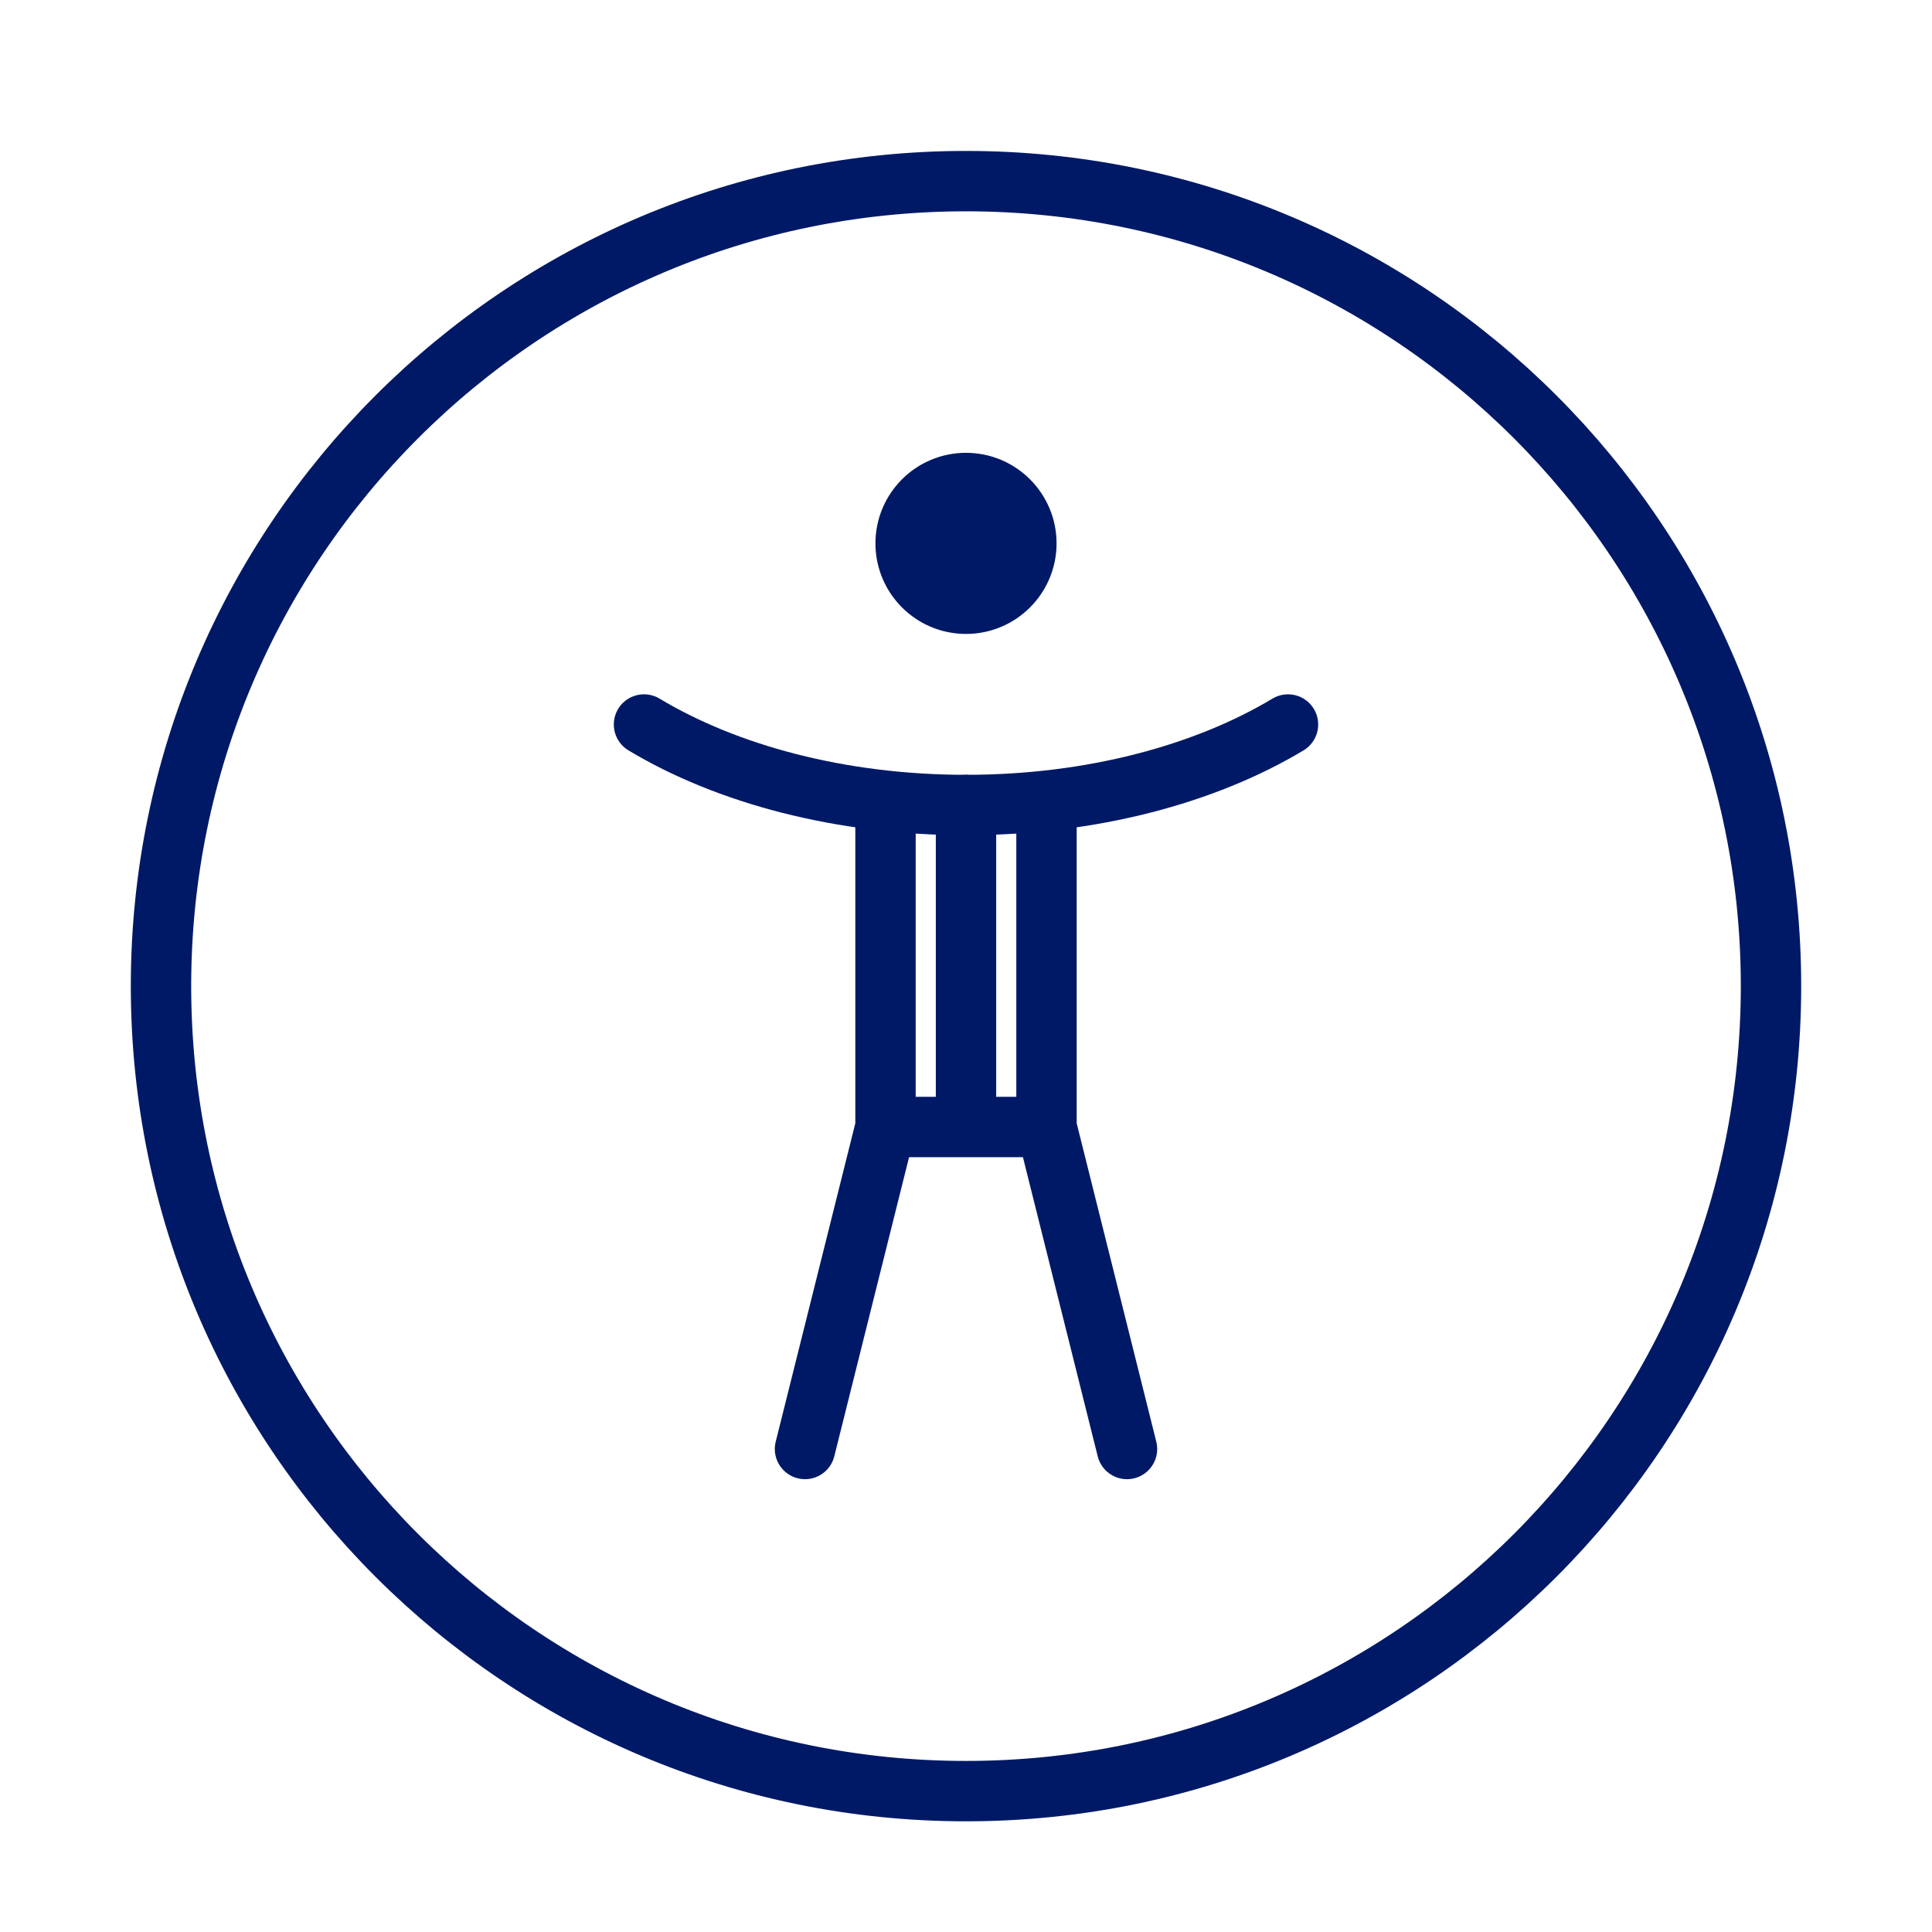
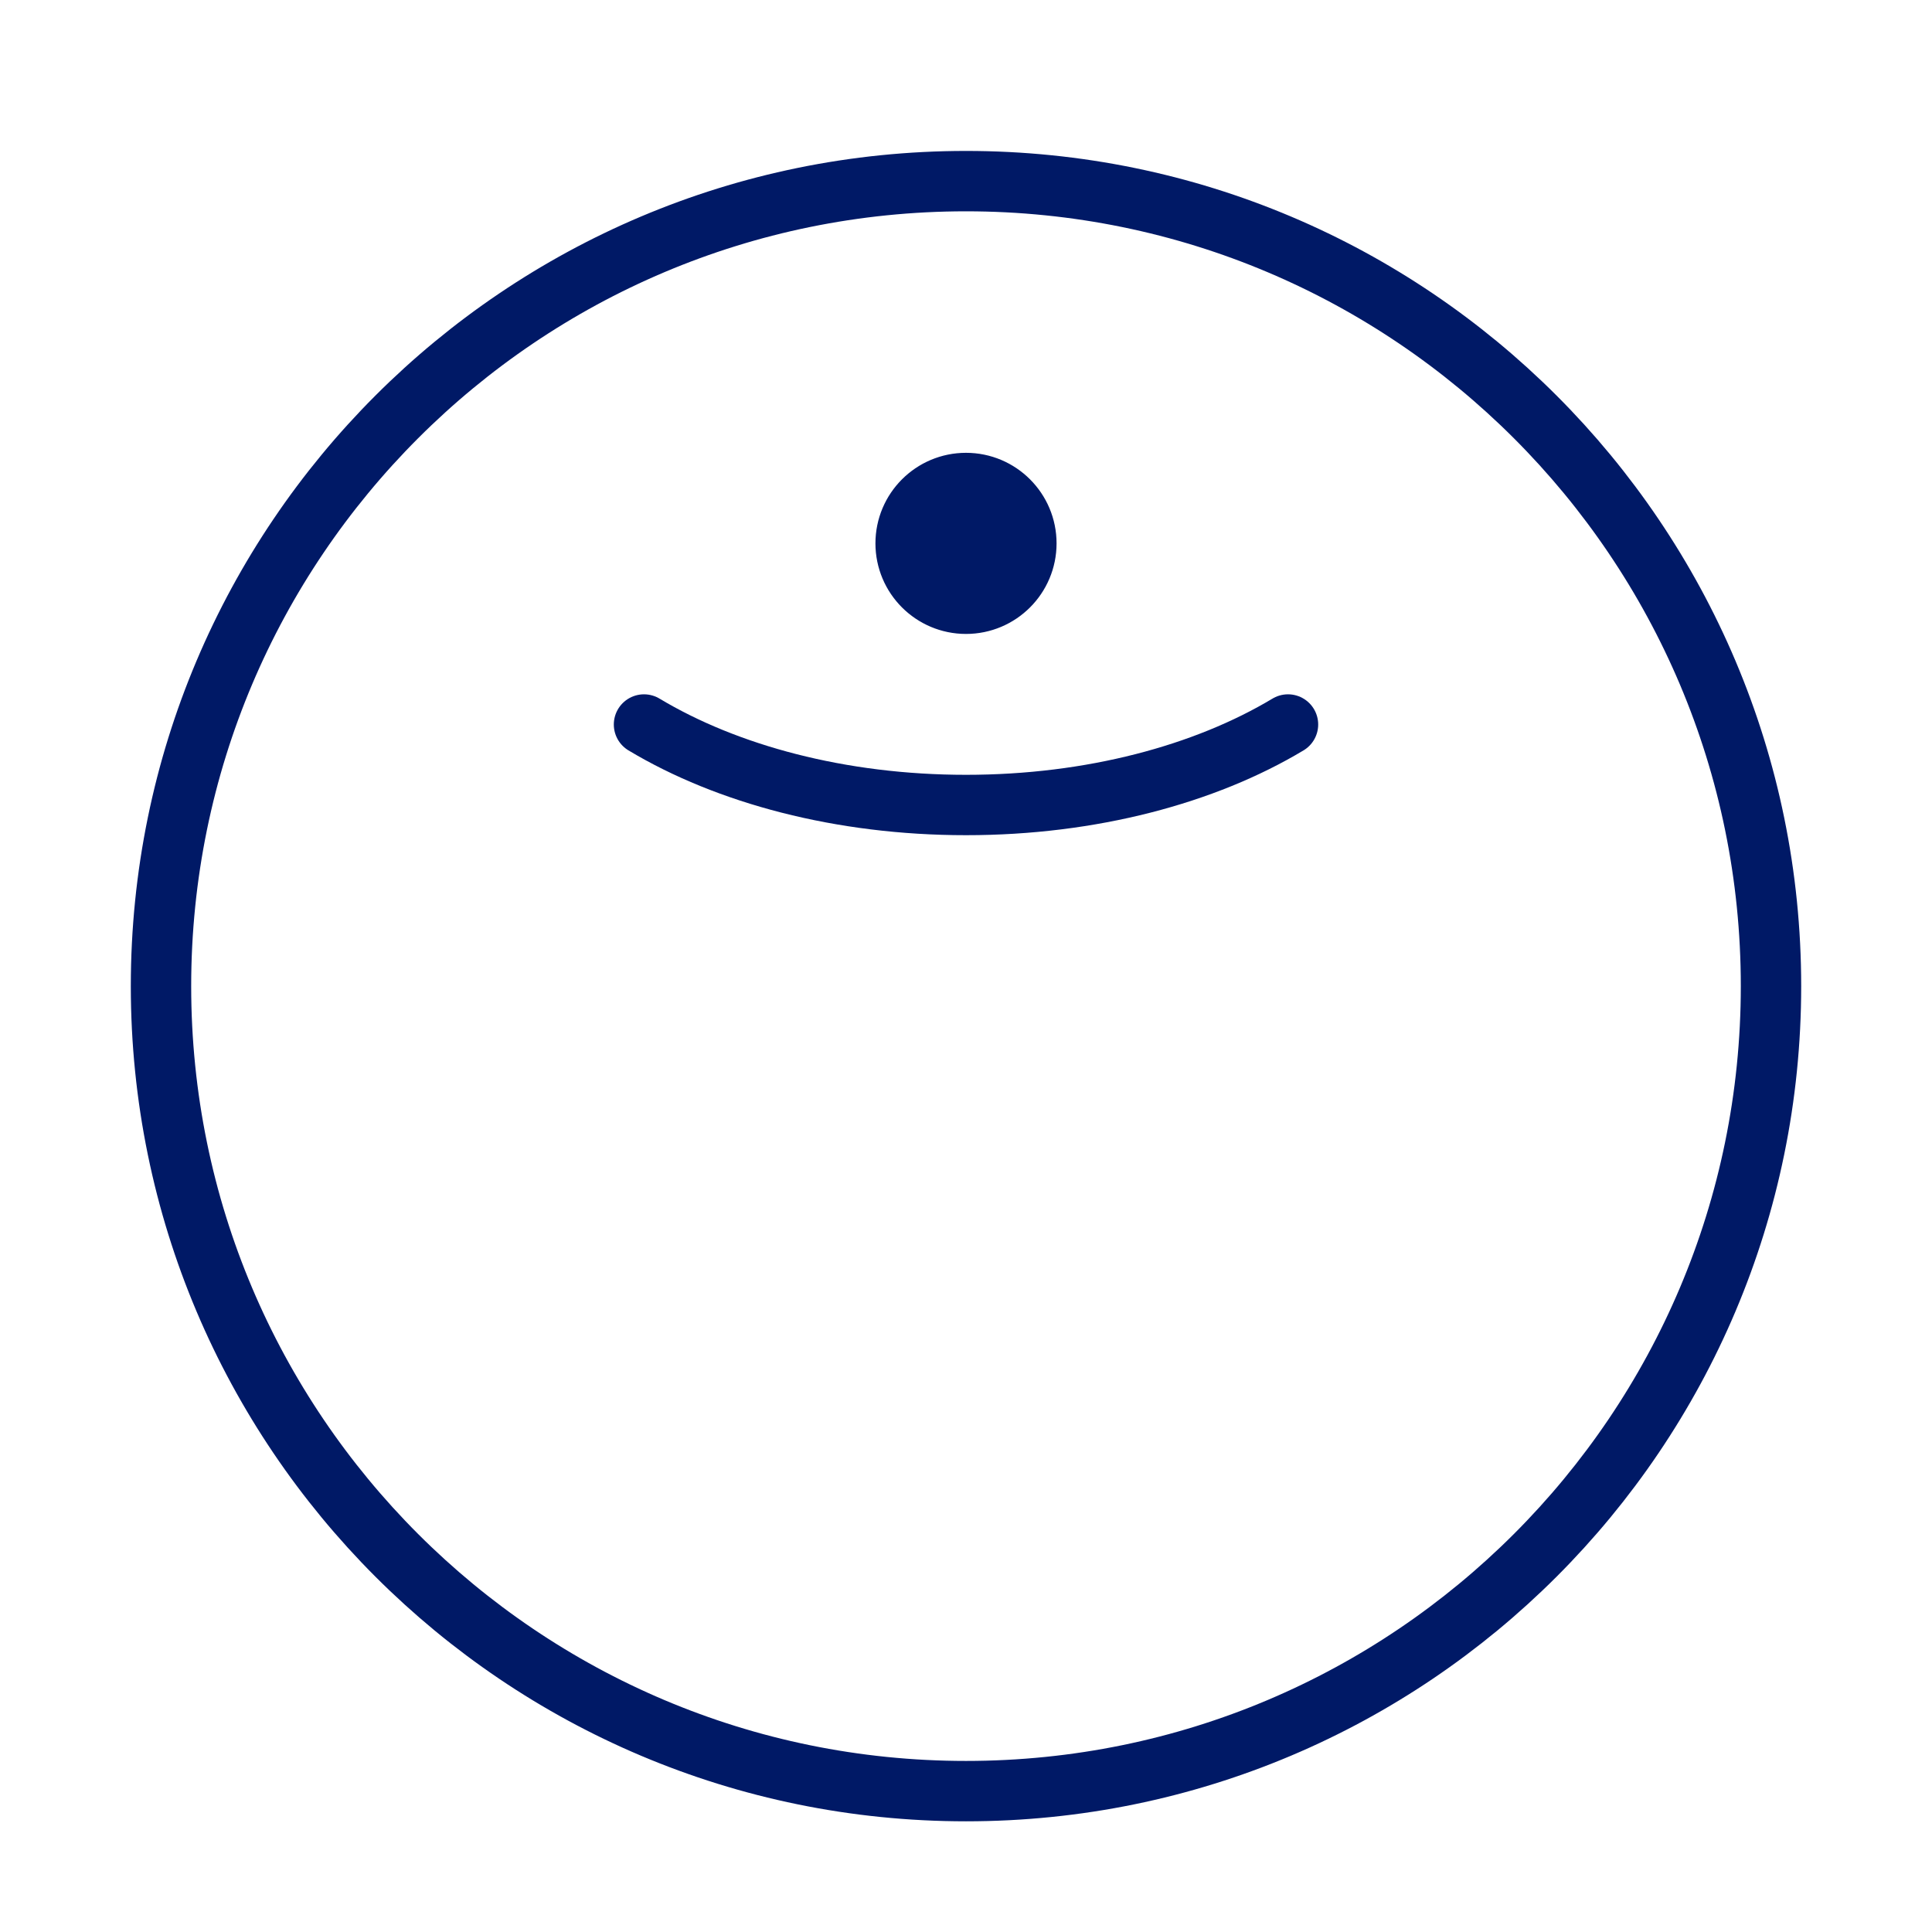
<svg xmlns="http://www.w3.org/2000/svg" width="48" height="48" viewBox="0 0 48 48" fill="none">
  <path d="M24 44.5C35.046 44.5 44 35.546 44 24.5C44 13.454 35.046 4.5 24 4.5C12.954 4.5 4 13.454 4 24.5C4 35.546 12.954 44.5 24 44.5Z" stroke="#001966" stroke-width="1.5" stroke-linecap="round" stroke-linejoin="round" />
  <path d="M24 15C24.828 15 25.5 14.328 25.5 13.5C25.5 12.672 24.828 12 24 12M24 15C23.172 15 22.5 14.328 22.5 13.5C22.5 12.672 23.172 12 24 12M24 15V12" stroke="#001966" stroke-width="1.5" stroke-linecap="round" stroke-linejoin="round" />
  <path d="M32 18C29.938 19.237 27.115 20 24 20C20.885 20 18.062 19.237 16 18" stroke="#001966" stroke-width="1.5" stroke-linecap="round" stroke-linejoin="round" />
-   <path d="M26 28L28 36M26 28V20M26 28H24M24 28H22M24 28V20M20 36L22 28M22 28V20" stroke="#001966" stroke-width="1.5" stroke-linecap="round" stroke-linejoin="round" />
</svg>